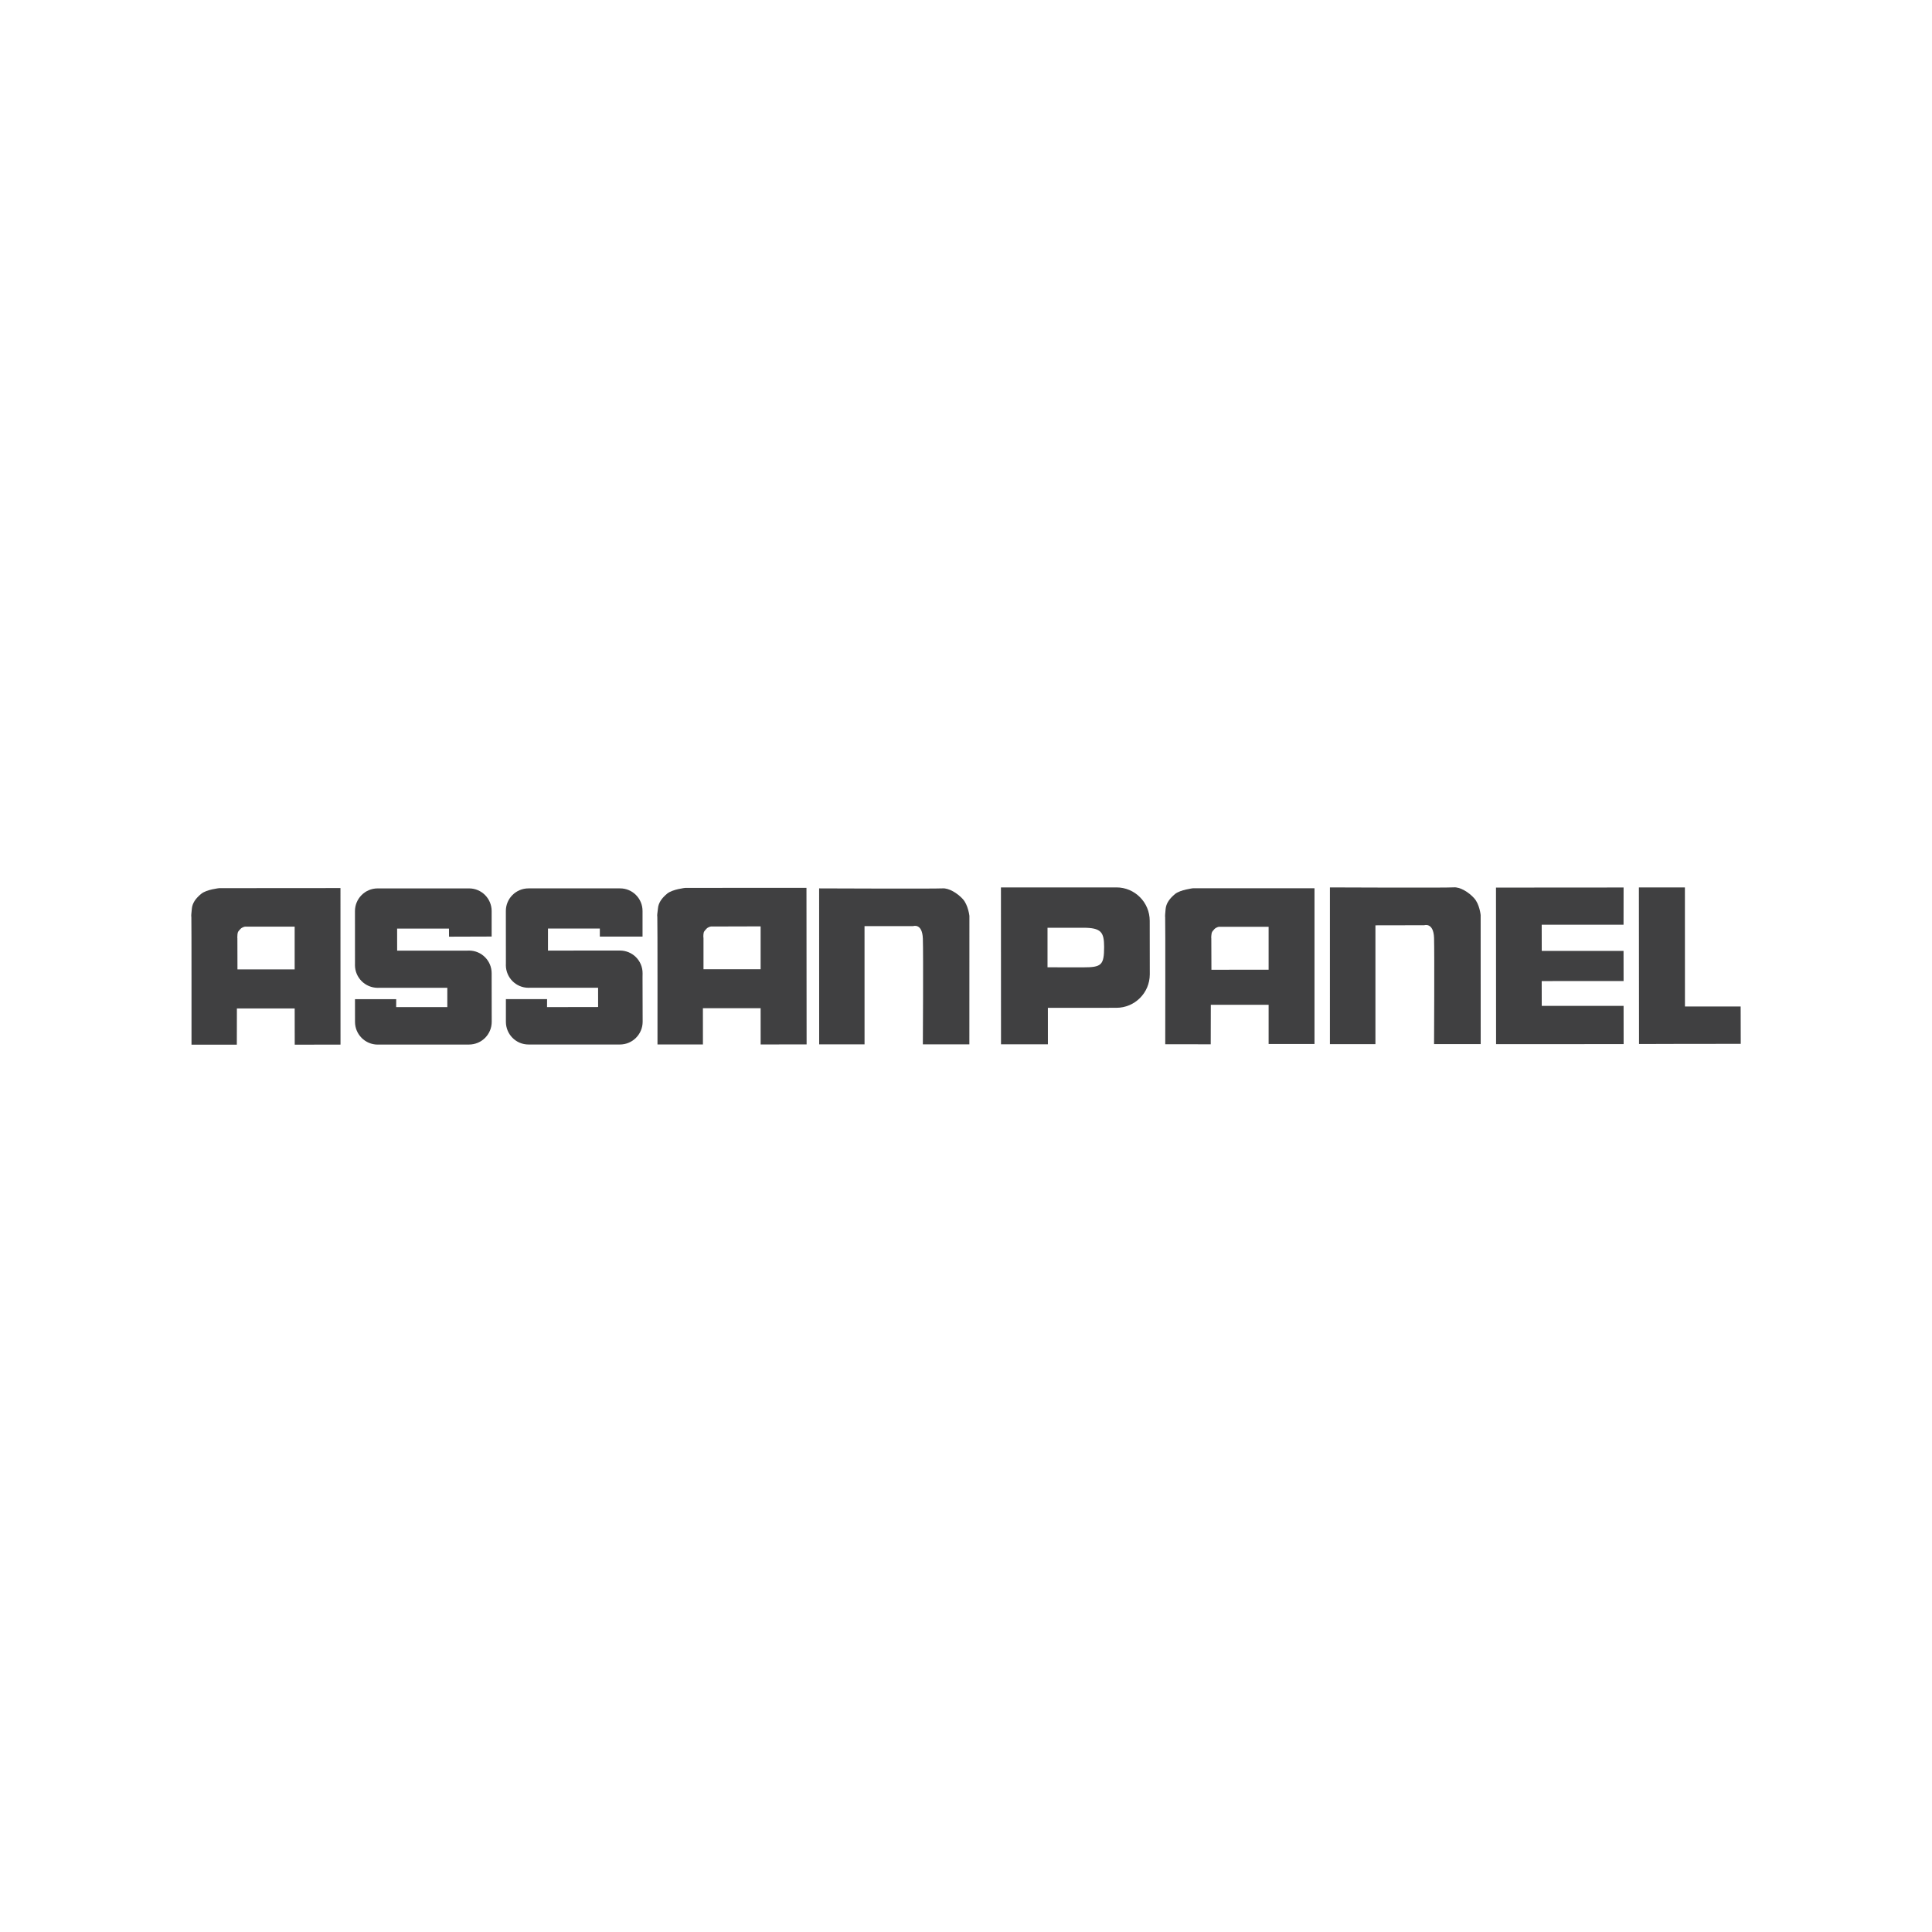
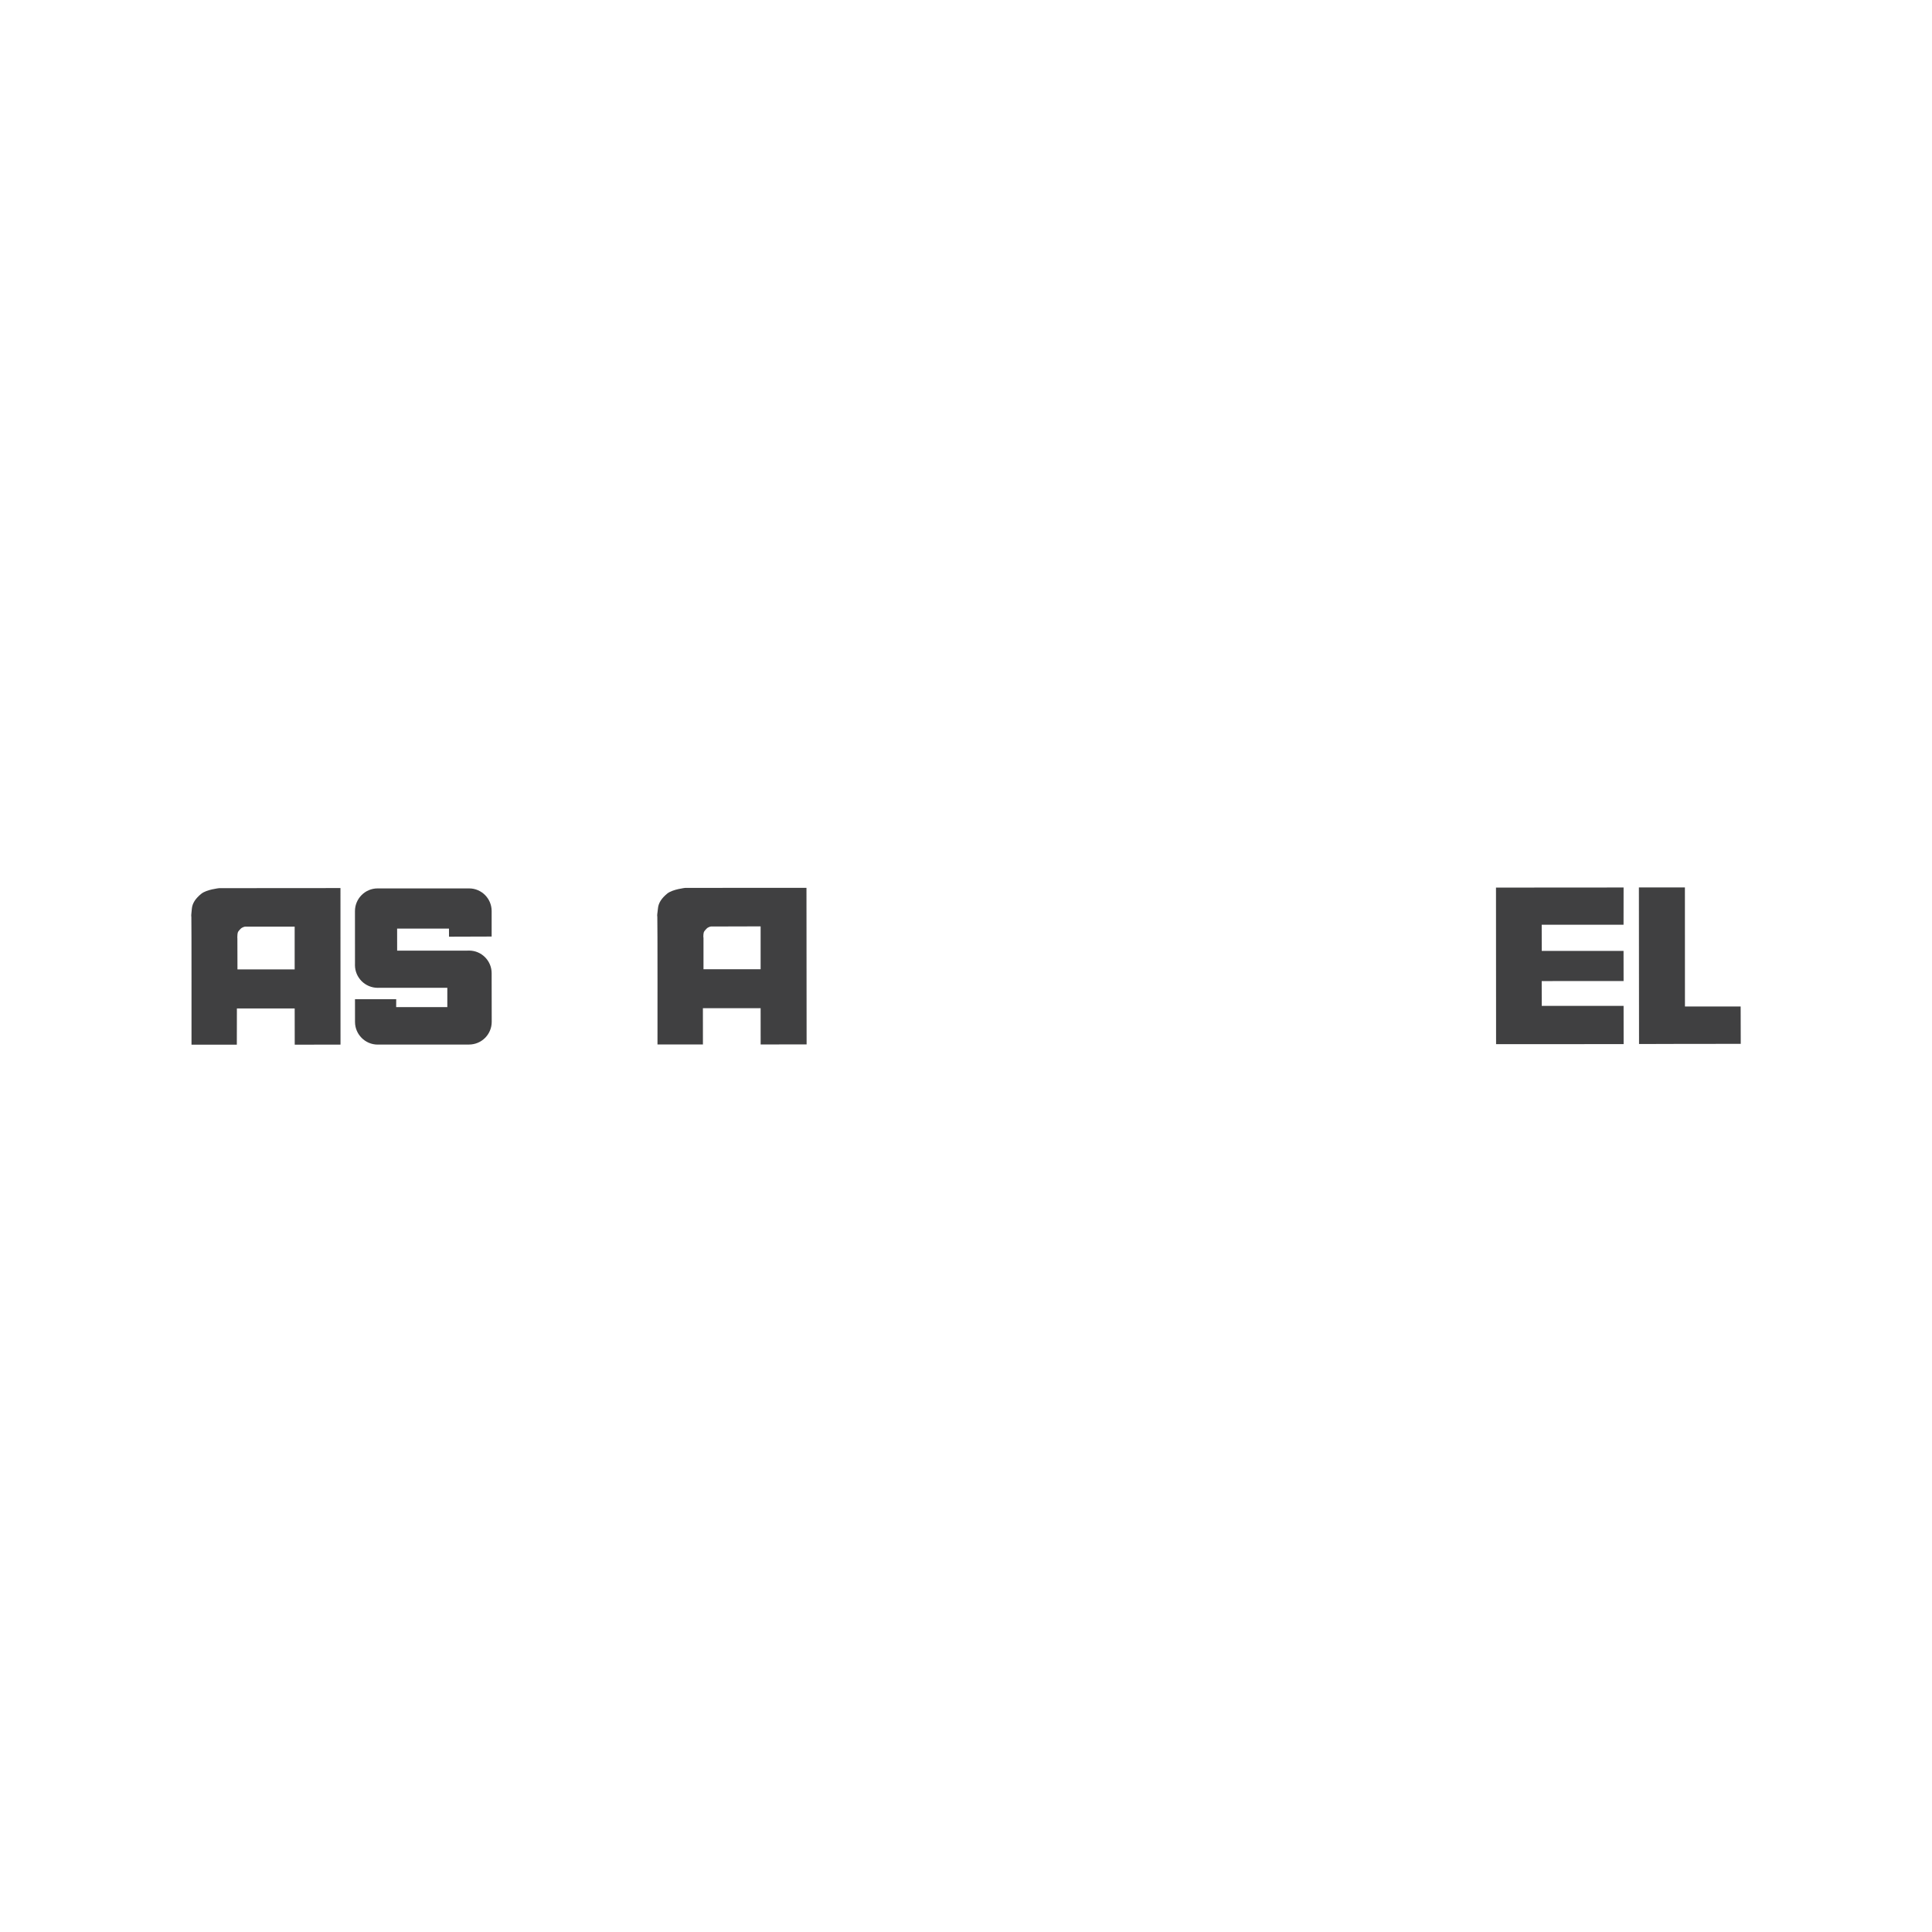
<svg xmlns="http://www.w3.org/2000/svg" version="1.1" id="katman_1" x="0px" y="0px" width="85.289px" height="85.289px" viewBox="0 0 85.289 85.289" enable-background="new 0 0 85.289 85.289" xml:space="preserve">
  <g>
-     <path fill-rule="evenodd" clip-rule="evenodd" fill="#404041" d="M36.163,46.103h2.003l-0.001-5.219h2.147   c0,0,0.403-0.145,0.428,0.553c0.024,0.689,0,4.666,0,4.666h2.053l0.002-5.672c0,0-0.054-0.479-0.29-0.74   c-0.239-0.262-0.622-0.498-0.908-0.473c-0.312,0.021-5.436,0-5.436,0L36.163,46.103z" />
    <path fill-rule="evenodd" clip-rule="evenodd" fill="#404041" d="M20.706,41.964c0.551-0.002,0.998,0.449,0.998,0.998v0.197   l0.003,1.949c0,0.555-0.447,1.002-1,1.004l-4.033,0.002c-0.553,0-1.002-0.451-1.002-1.002l-0.001-1.002h1.82l-0.002,0.35h2.258   v-0.854H16.8l-0.127,0.002c-0.552-0.002-1.001-0.449-1.003-1.002l0.001-0.063l-0.001-2.322c0-0.553,0.45-1.002,0.998-1.002h4.039   c0.548-0.002,0.997,0.447,0.997,0.998v1.127l-1.882,0.006l-0.002-0.357h-2.289l0.001,0.973h3.092L20.706,41.964z" />
    <path fill-rule="evenodd" clip-rule="evenodd" fill="#404041" d="M29.025,46.108h2.006l-0.001-1.6l2.548-0.002l0.001,1.602   l2.029-0.002l-0.006-6.912l-5.35,0.002c0,0-0.557,0.059-0.795,0.25c-0.242,0.199-0.39,0.406-0.412,0.662   c-0.027,0.246-0.041,0.285-0.027,0.369C29.03,40.562,29.025,46.108,29.025,46.108z M31.056,42.788h2.522v-1.893l-2.19,0.006   c0,0-0.128,0.012-0.211,0.111c-0.07,0.084-0.113,0.1-0.123,0.232c-0.01,0.129,0.002,0.162,0.002,0.162V42.788z" />
-     <path fill-rule="evenodd" clip-rule="evenodd" fill="#404041" d="M27.362,41.962c0.556-0.002,1.006,0.445,1.005,1l-0.002,0.197   l0.005,1.949c-0.002,0.553-0.452,1-0.997,1.002h-4.04c-0.552,0.002-1-0.447-1-1.002v-1l1.818-0.002l-0.002,0.354l2.255-0.004   l-0.001-0.852h-2.942l-0.131,0.002c-0.55,0-0.997-0.447-0.999-1.002l0.002-0.064l-0.002-2.322c-0.002-0.551,0.446-1,0.998-1h4.041   c0.547-0.004,0.997,0.445,0.995,0.998v1.129H26.48v-0.354h-2.289v0.973l3.097-0.002H27.362z" />
    <path fill-rule="evenodd" clip-rule="evenodd" fill="#404041" d="M8.454,46.118h2.001l0.003-1.6h2.551l0.002,1.6l2.021-0.004   l-0.002-6.91l-5.352,0.004c0,0-0.561,0.057-0.794,0.25c-0.243,0.197-0.393,0.408-0.415,0.658s-0.034,0.287-0.021,0.369   C8.457,40.571,8.454,46.118,8.454,46.118z M10.483,42.794h2.525v-1.887h-2.19c0,0-0.134,0.018-0.212,0.113   c-0.074,0.084-0.112,0.102-0.123,0.23c-0.013,0.135-0.003,0.168-0.003,0.168L10.483,42.794z" />
    <path fill-rule="evenodd" clip-rule="evenodd" fill="#404041" d="M76.846,46.081c-1.633-0.002-4.49,0.008-4.49,0.008l-0.006-6.912   h2.031l0.002,5.256h2.459L76.846,46.081z" />
-     <path fill-rule="evenodd" clip-rule="evenodd" fill="#404041" d="M58.709,46.095h2.01v-5.246l2.158-0.004   c0,0,0.404-0.135,0.43,0.555c0.021,0.695,0,4.693,0,4.693h2.059l-0.002-5.699c0,0-0.047-0.48-0.287-0.742   c-0.236-0.264-0.625-0.506-0.91-0.479c-0.314,0.025-5.457,0.002-5.457,0.002V46.095z" />
    <polygon fill-rule="evenodd" clip-rule="evenodd" fill="#404041" points="71.674,39.179 66.041,39.183 66.045,46.095    71.676,46.093 71.674,44.405 68.061,44.405 68.059,43.31 71.674,43.308 71.672,41.979 68.061,41.979 68.059,40.823 71.672,40.823     " />
-     <path fill-rule="evenodd" clip-rule="evenodd" fill="#404041" d="M46.243,42.702v-1.746h1.574c0.802,0,0.922,0.199,0.925,0.844   c-0.002,0.805-0.113,0.904-0.922,0.904L46.243,42.702z M44.187,39.177l5.097-0.002c0.813-0.002,1.472,0.662,1.471,1.477   l0.003,2.361c-0.002,0.818-0.662,1.477-1.476,1.477l-3.023,0.002l0.001,1.609H44.19L44.187,39.177z" />
-     <path fill-rule="evenodd" clip-rule="evenodd" fill="#404041" d="M53.479,42.81l2.525-0.002v-1.895H53.81   c0,0-0.131,0.021-0.211,0.115c-0.073,0.088-0.11,0.105-0.12,0.236c-0.015,0.131-0.005,0.164-0.005,0.164L53.479,42.81z    M51.44,46.099l2.008,0.002l0.004-1.744h2.552v1.732h2.025v-6.877H52.67c0,0-0.558,0.063-0.797,0.254   c-0.236,0.197-0.391,0.406-0.416,0.66c-0.021,0.252-0.029,0.289-0.02,0.371C51.449,40.583,51.44,46.099,51.44,46.099z" />
  </g>
</svg>